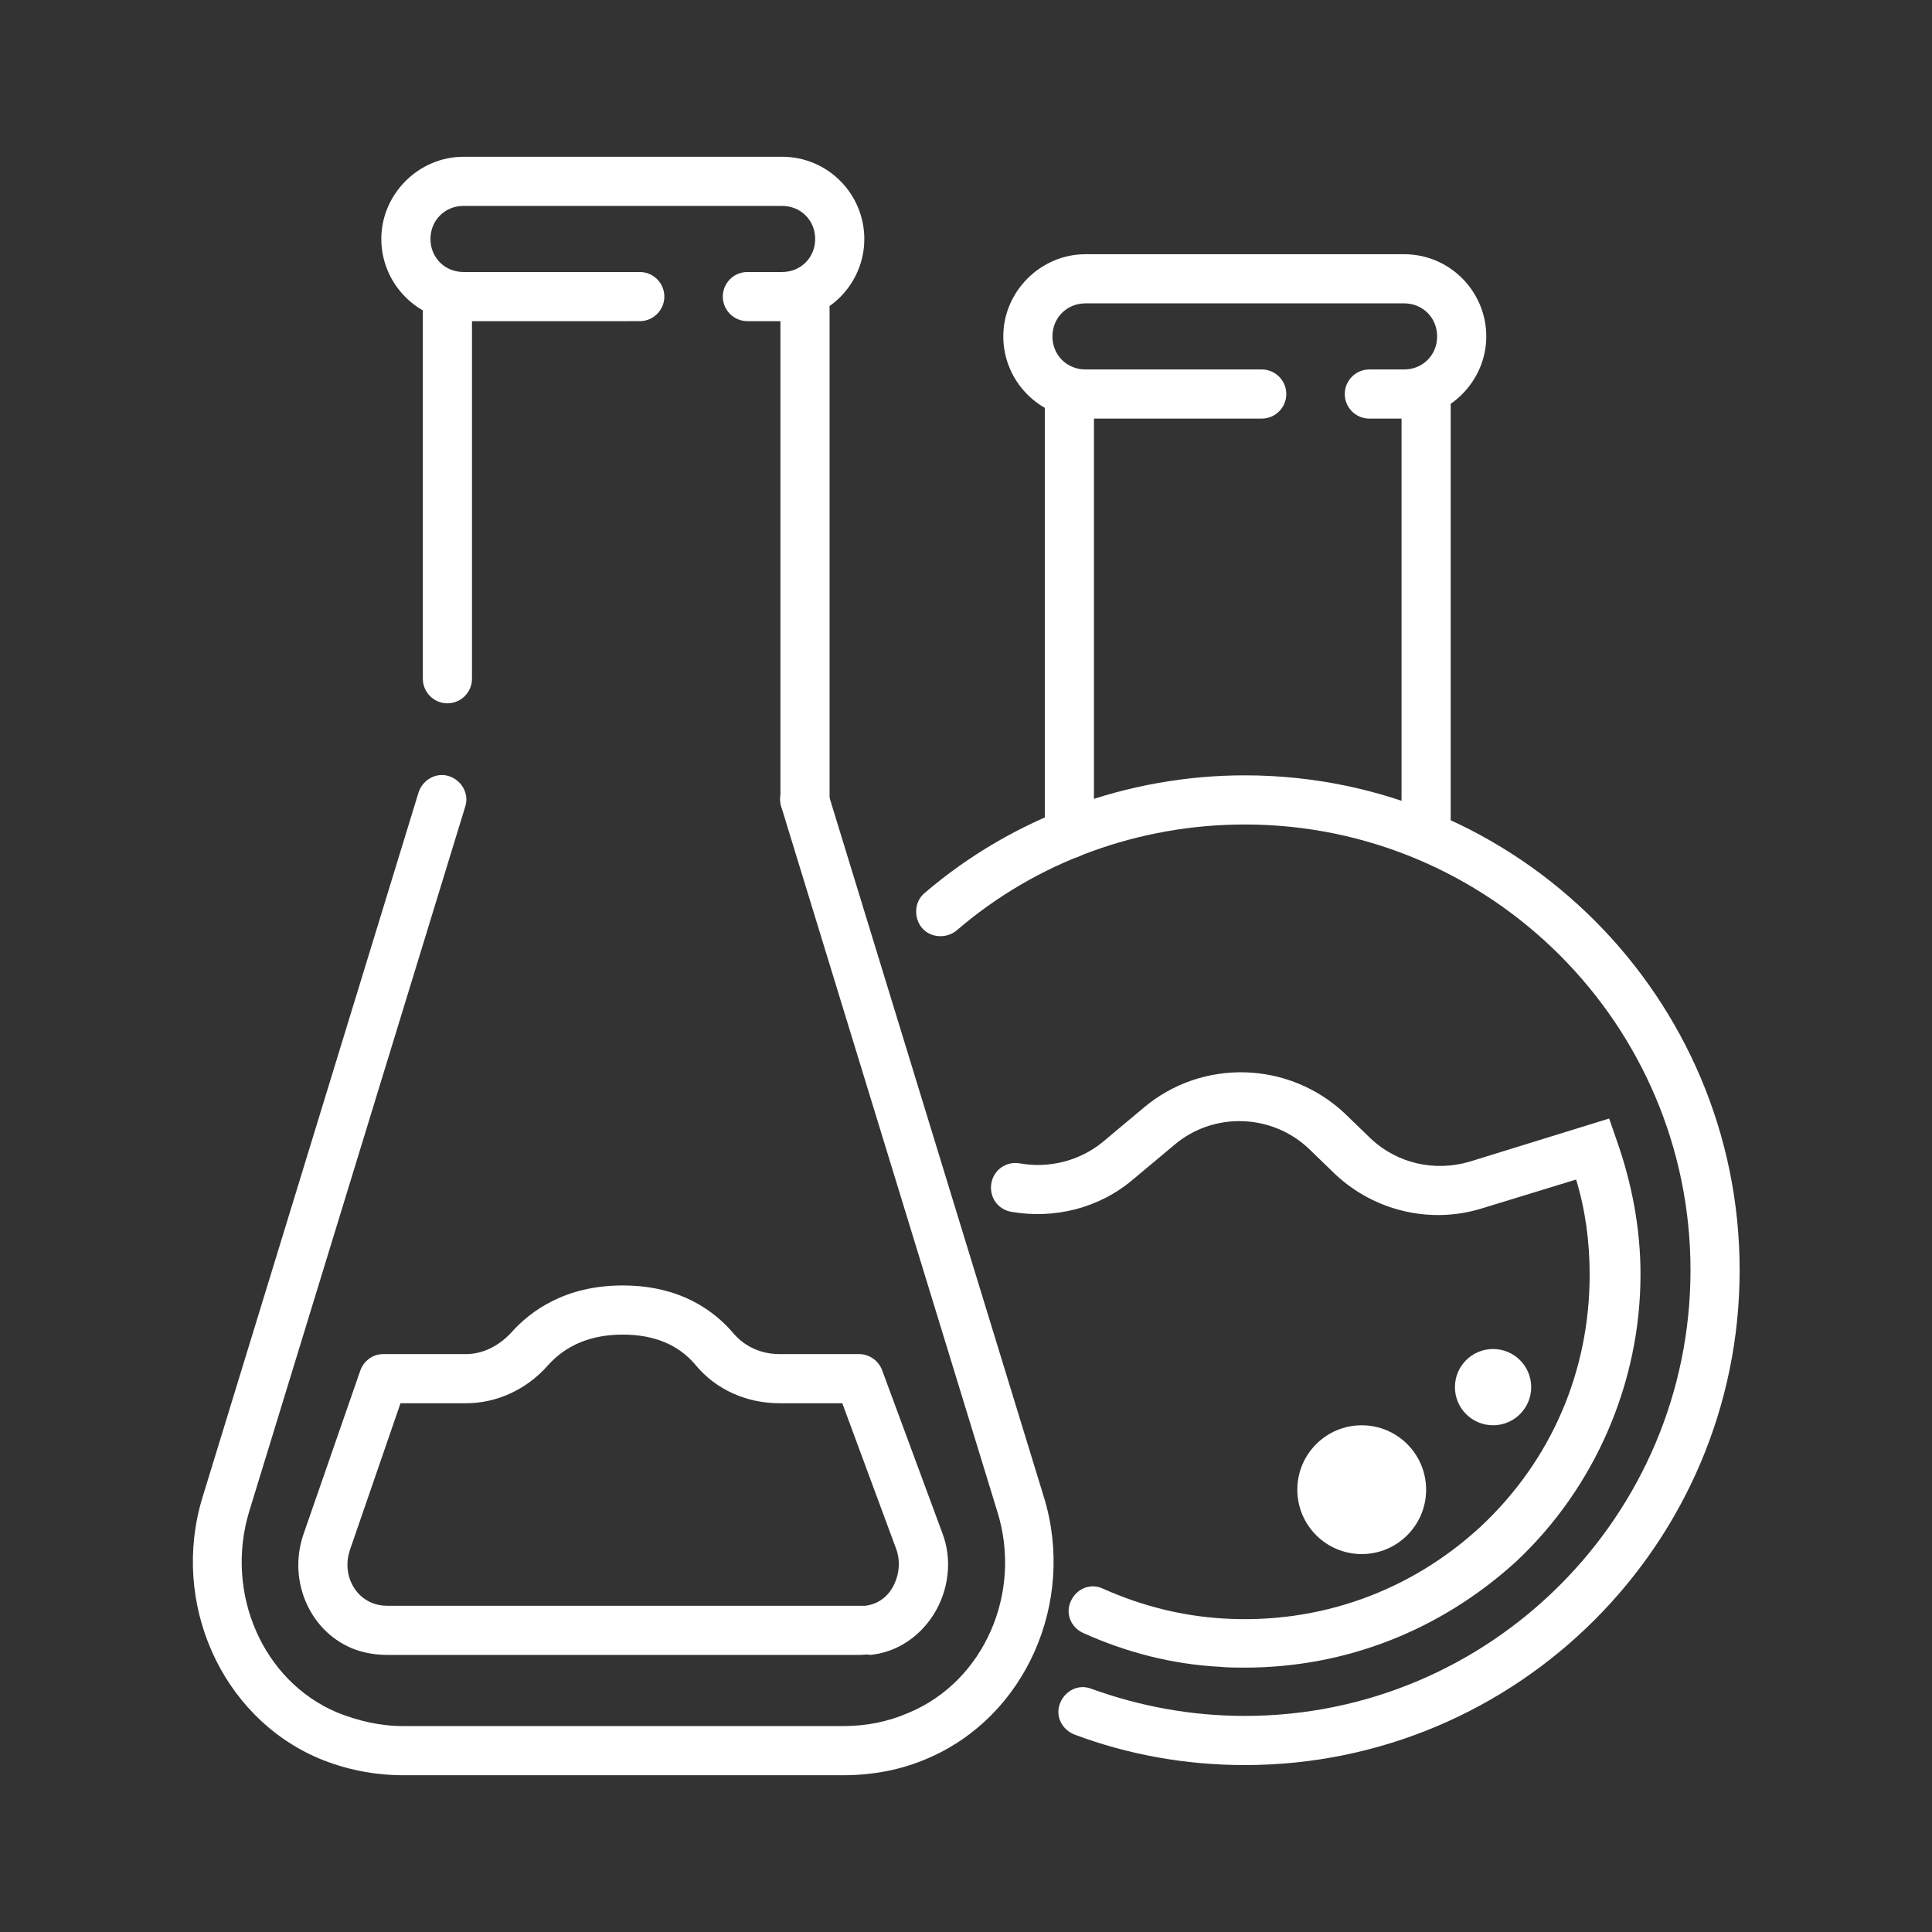
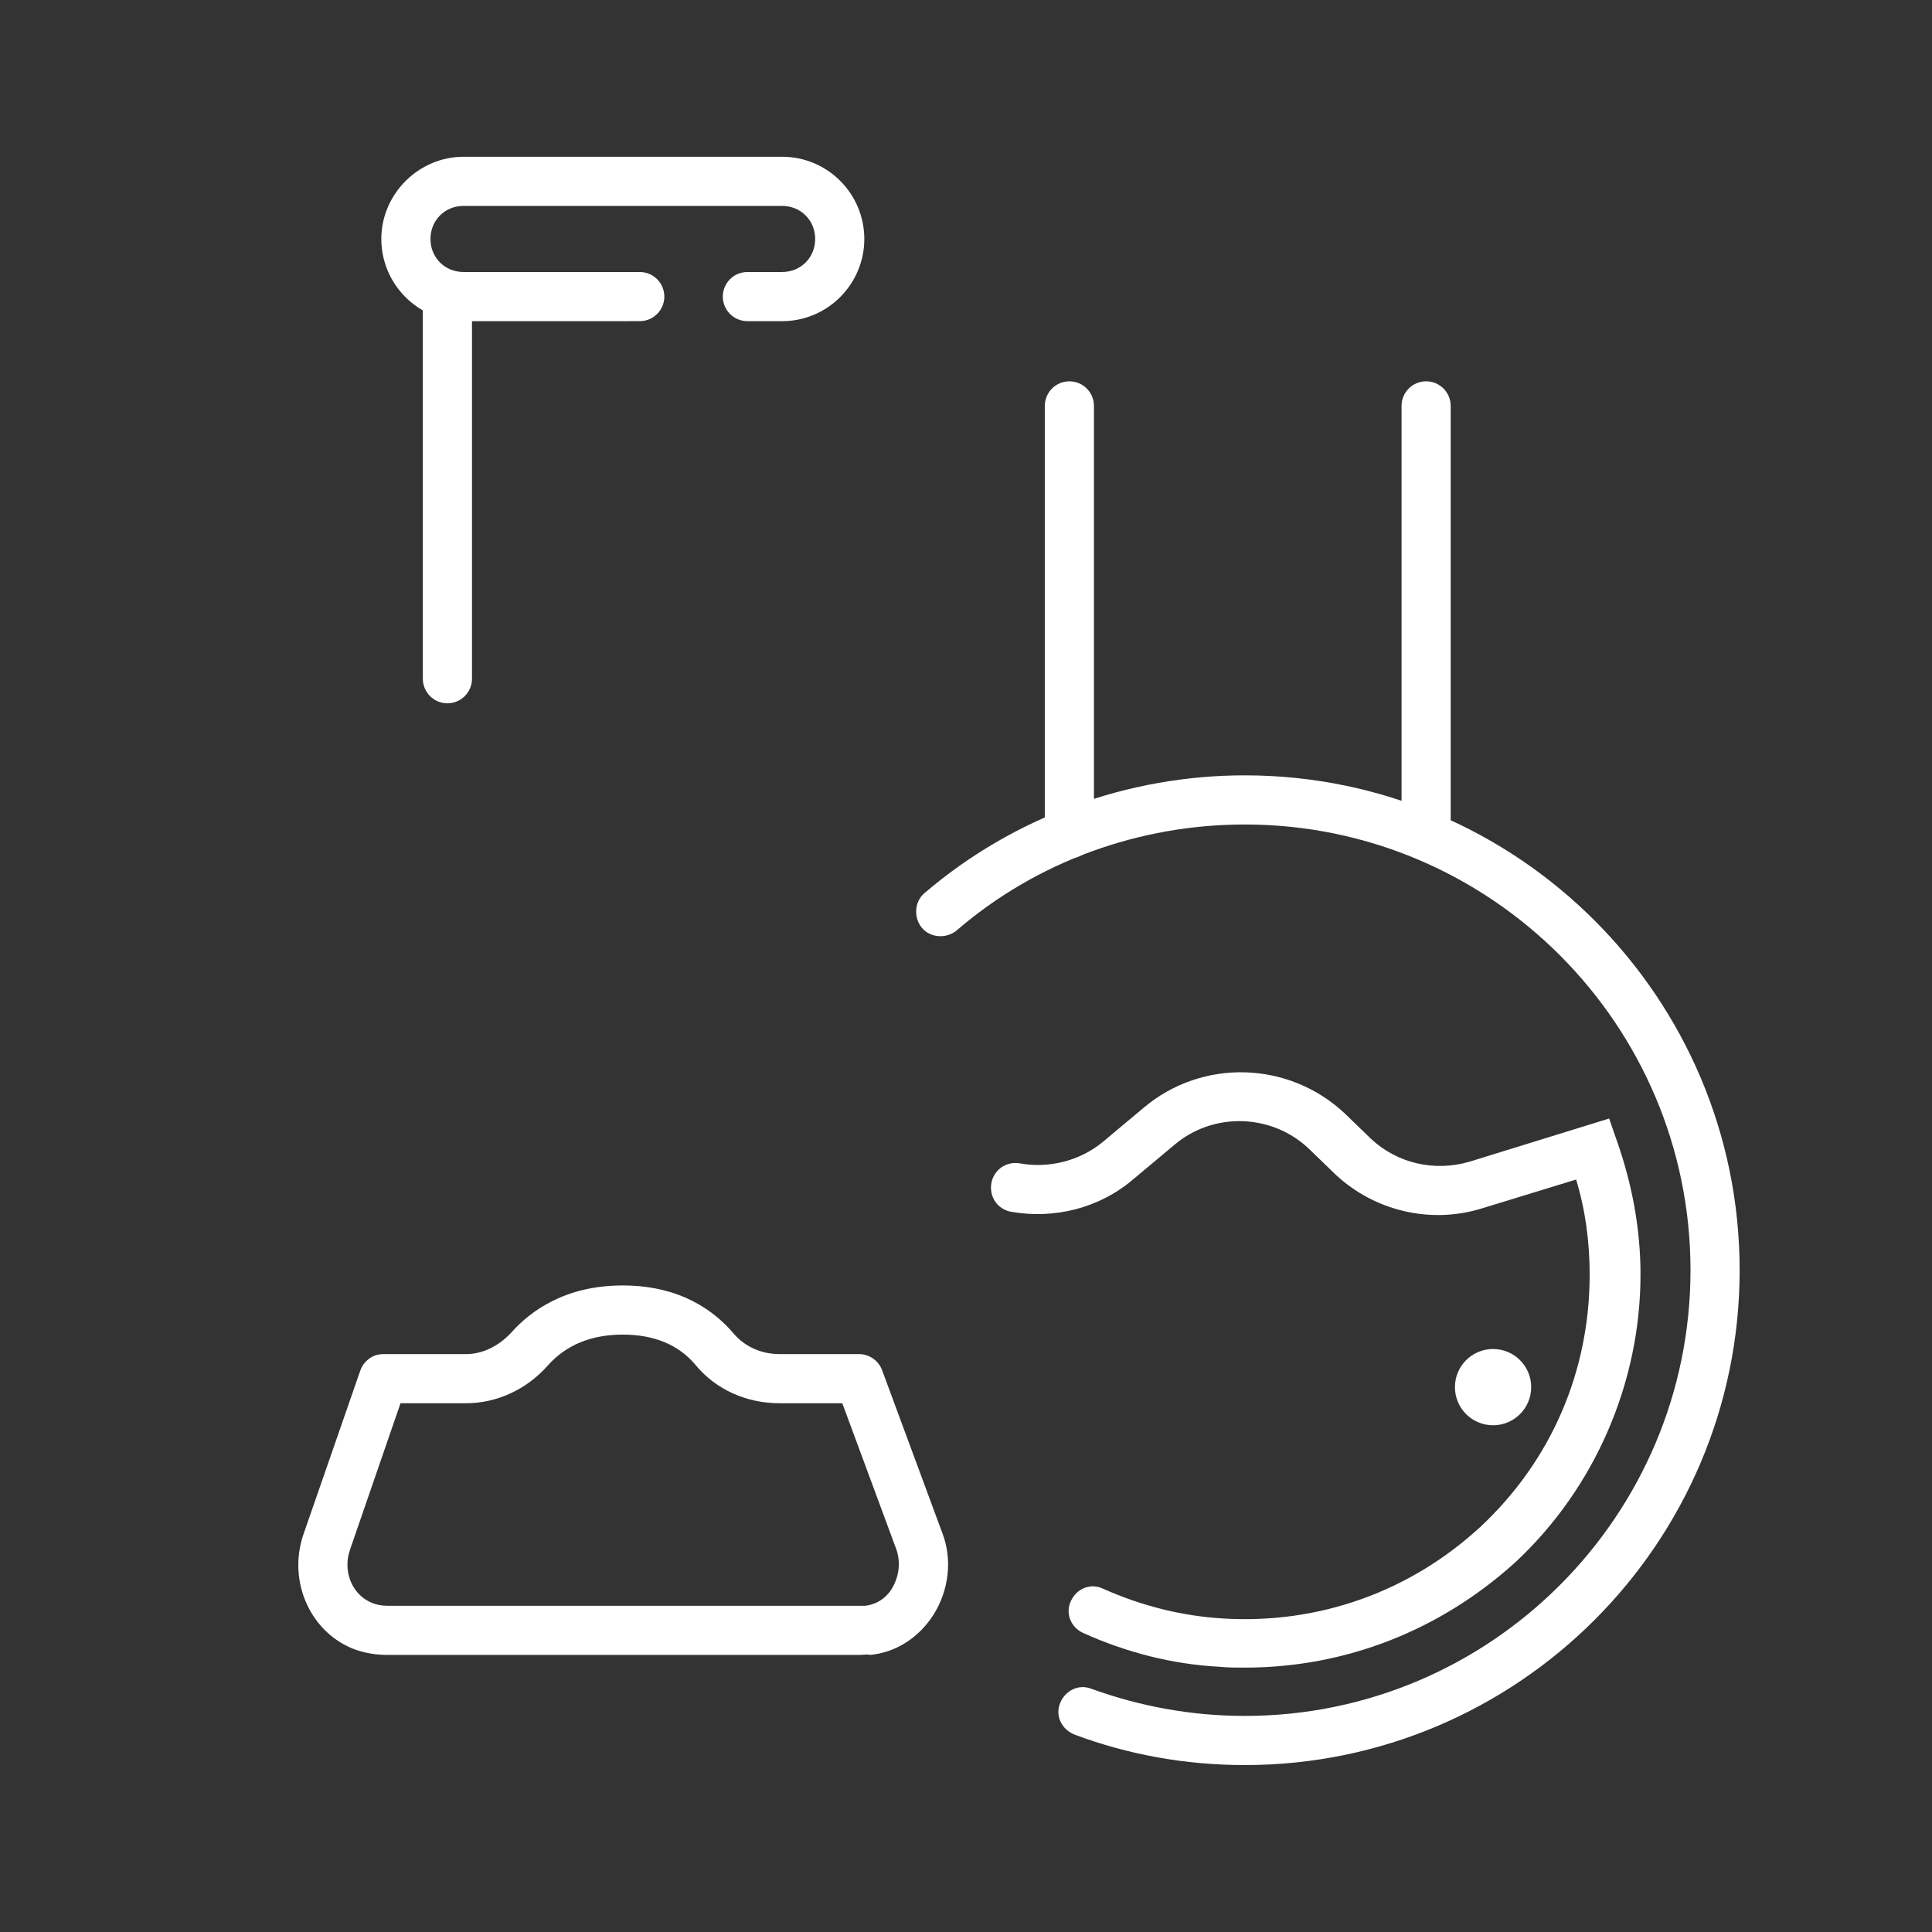
<svg xmlns="http://www.w3.org/2000/svg" version="1.1" id="Livello_1" x="0px" y="0px" viewBox="0 0 228 228" enable-background="new 0 0 228 228" xml:space="preserve">
  <rect x="0" y="0" width="228" height="228" fill="#333333" stroke="none" />
  <g>
    <g>
-       <path fill="#FFFFFF" d="M99.5,209.5H47.6c-3.5,0-6.9-0.7-10-2c-11.5-4.9-17.5-18.4-13.7-30.8l25.5-83.2c0.5-1.5,2.1-2.4,3.6-1.9    c1.5,0.5,2.4,2.1,1.9,3.6l-25.5,83.2c-2.9,9.6,1.6,20,10.4,23.7c2.5,1,5.1,1.6,7.8,1.6h51.9c2.7,0,5.3-0.5,7.8-1.6    c8.8-3.7,13.4-14.1,10.4-23.7L92.2,95.2c-0.5-1.5,0.4-3.2,1.9-3.6c1.5-0.5,3.2,0.4,3.6,1.9l25.5,83.2c3.8,12.4-2.2,25.9-13.7,30.8    C106.3,208.9,102.9,209.5,99.5,209.5z" />
-     </g>
+       </g>
    <g>
-       <path fill="#FFFFFF" d="M95,97.3c-1.6,0-2.9-1.3-2.9-2.9v-58c0-1.6,1.3-2.9,2.9-2.9c1.6,0,2.9,1.3,2.9,2.9v58    C97.9,96,96.6,97.3,95,97.3z" />
-     </g>
+       </g>
    <g>
      <path fill="#FFFFFF" d="M52.8,83c-1.6,0-2.9-1.3-2.9-2.9V36.3c0-1.6,1.3-2.9,2.9-2.9c1.6,0,2.9,1.3,2.9,2.9v43.8    C55.7,81.7,54.4,83,52.8,83z" />
    </g>
    <g>
      <path fill="#FFFFFF" d="M92.3,37.9h-4.1c-1.6,0-2.9-1.3-2.9-2.9c0-1.6,1.3-2.9,2.9-2.9h4.1c2.2,0,3.9-1.7,3.9-3.9    s-1.7-3.9-3.9-3.9H54.7c-2.2,0-3.9,1.7-3.9,3.9s1.7,3.9,3.9,3.9h20.8c1.6,0,2.9,1.3,2.9,2.9c0,1.6-1.3,2.9-2.9,2.9H54.7    c-5.4,0-9.7-4.4-9.7-9.7s4.4-9.7,9.7-9.7h37.6c5.4,0,9.7,4.4,9.7,9.7S97.7,37.9,92.3,37.9z" />
    </g>
    <g>
      <path fill="#FFFFFF" d="M168.3,101.5c-1.6,0-2.9-1.3-2.9-2.9V47.9c0-1.6,1.3-2.9,2.9-2.9c1.6,0,2.9,1.3,2.9,2.9v50.7    C171.2,100.2,169.9,101.5,168.3,101.5z" />
    </g>
    <g>
      <path fill="#FFFFFF" d="M126.2,101.3c-1.6,0-2.9-1.3-2.9-2.9V47.9c0-1.6,1.3-2.9,2.9-2.9c1.6,0,2.9,1.3,2.9,2.9v50.5    C129.1,100,127.8,101.3,126.2,101.3z" />
    </g>
    <g>
-       <path fill="#FFFFFF" d="M165.7,49.4h-4.1c-1.6,0-2.9-1.3-2.9-2.9s1.3-2.9,2.9-2.9h4.1c2.2,0,3.9-1.7,3.9-3.9    c0-2.2-1.7-3.9-3.9-3.9h-37.6c-2.2,0-3.9,1.7-3.9,3.9c0,2.2,1.7,3.9,3.9,3.9h20.8c1.6,0,2.9,1.3,2.9,2.9s-1.3,2.9-2.9,2.9h-20.8    c-5.4,0-9.7-4.4-9.7-9.7s4.4-9.7,9.7-9.7h37.6c5.4,0,9.7,4.4,9.7,9.7S171,49.4,165.7,49.4z" />
-     </g>
+       </g>
    <g>
      <path fill="#FFFFFF" d="M146.9,208.3c-6.9,0-13.7-1.2-20.1-3.6c-1.5-0.6-2.3-2.2-1.7-3.7c0.6-1.5,2.2-2.3,3.7-1.7    c5.8,2.1,11.9,3.2,18.1,3.2c29,0,52.6-23.6,52.6-52.6s-23.6-52.6-52.6-52.6c-12.5,0-24.6,4.4-34,12.5c-1.2,1-3.1,0.9-4.1-0.3    c-1-1.2-0.9-3.1,0.3-4.1c10.5-9,24-13.9,37.8-13.9c32.2,0,58.4,26.2,58.4,58.4S179.1,208.3,146.9,208.3z" />
    </g>
    <g>
      <path fill="#FFFFFF" d="M101.5,195.3H45.7c-1.3,0-2.5-0.2-3.7-0.6c-5.3-1.9-8.1-8-6.2-13.6l6.7-19.3c0.4-1.2,1.5-2,2.7-2h9.8    c1.9,0,3.8-0.9,5.3-2.5c2.3-2.6,6.4-5.6,13.2-5.6c6.9,0,10.9,3.1,13.1,5.7c1.3,1.5,3.2,2.4,5.4,2.4h9.4c1.2,0,2.3,0.8,2.7,1.9    l7.1,19.2c1.2,3.1,0.8,6.7-1,9.6c-1.7,2.7-4.4,4.5-7.5,4.8C102.3,195.2,101.9,195.3,101.5,195.3z M47.3,165.5l-6,17.4    c-0.9,2.6,0.3,5.4,2.7,6.3c0.5,0.2,1.1,0.3,1.7,0.3h55.8c0.2,0,0.4,0,0.6,0c1.8-0.2,2.8-1.4,3.2-2.1c0.8-1.4,1-3,0.5-4.5    l-6.4-17.3H92c-3.9,0-7.5-1.6-9.9-4.5c-2-2.4-4.9-3.6-8.6-3.6c-3.7,0-6.7,1.2-8.9,3.7c-2.5,2.8-6,4.4-9.6,4.4H47.3z" />
    </g>
    <circle fill="#FFFFFF" cx="176.2" cy="163.7" r="4.5" />
-     <circle fill="#FFFFFF" cx="160.7" cy="175.8" r="7.6" />
    <g>
      <path fill="#FFFFFF" d="M146.9,196.8c-1,0-2,0-3-0.1c-5.6-0.3-11-1.7-16.1-4c-1.5-0.7-2.1-2.4-1.4-3.8c0.7-1.5,2.4-2.1,3.8-1.4    c4.5,2,9.2,3.2,14.1,3.5c11.4,0.7,22.2-3.2,30.5-10.9c8.3-7.8,12.8-18.3,12.8-29.7c0-3.8-0.5-7.6-1.6-11.2l-11.1,3.4    c-6.1,1.9-12.7,0.3-17.3-4l-3.1-3c-4.4-4.2-11.3-4.4-15.9-0.5l-4.9,4.1c-4,3.4-9.3,4.7-14.4,3.8c-1.6-0.3-2.6-1.8-2.3-3.4    c0.3-1.6,1.8-2.6,3.4-2.3c3.4,0.6,7-0.3,9.7-2.5l4.9-4.1c6.9-5.8,17.1-5.5,23.7,0.7l3.1,3c3.1,2.9,7.5,3.9,11.6,2.7l16.5-5.1    l0.9,2.6c1.8,5.1,2.8,10.4,2.8,15.8c0,12.8-5.4,25.2-14.7,33.9C170,192.4,158.8,196.8,146.9,196.8z" />
    </g>
  </g>
</svg>